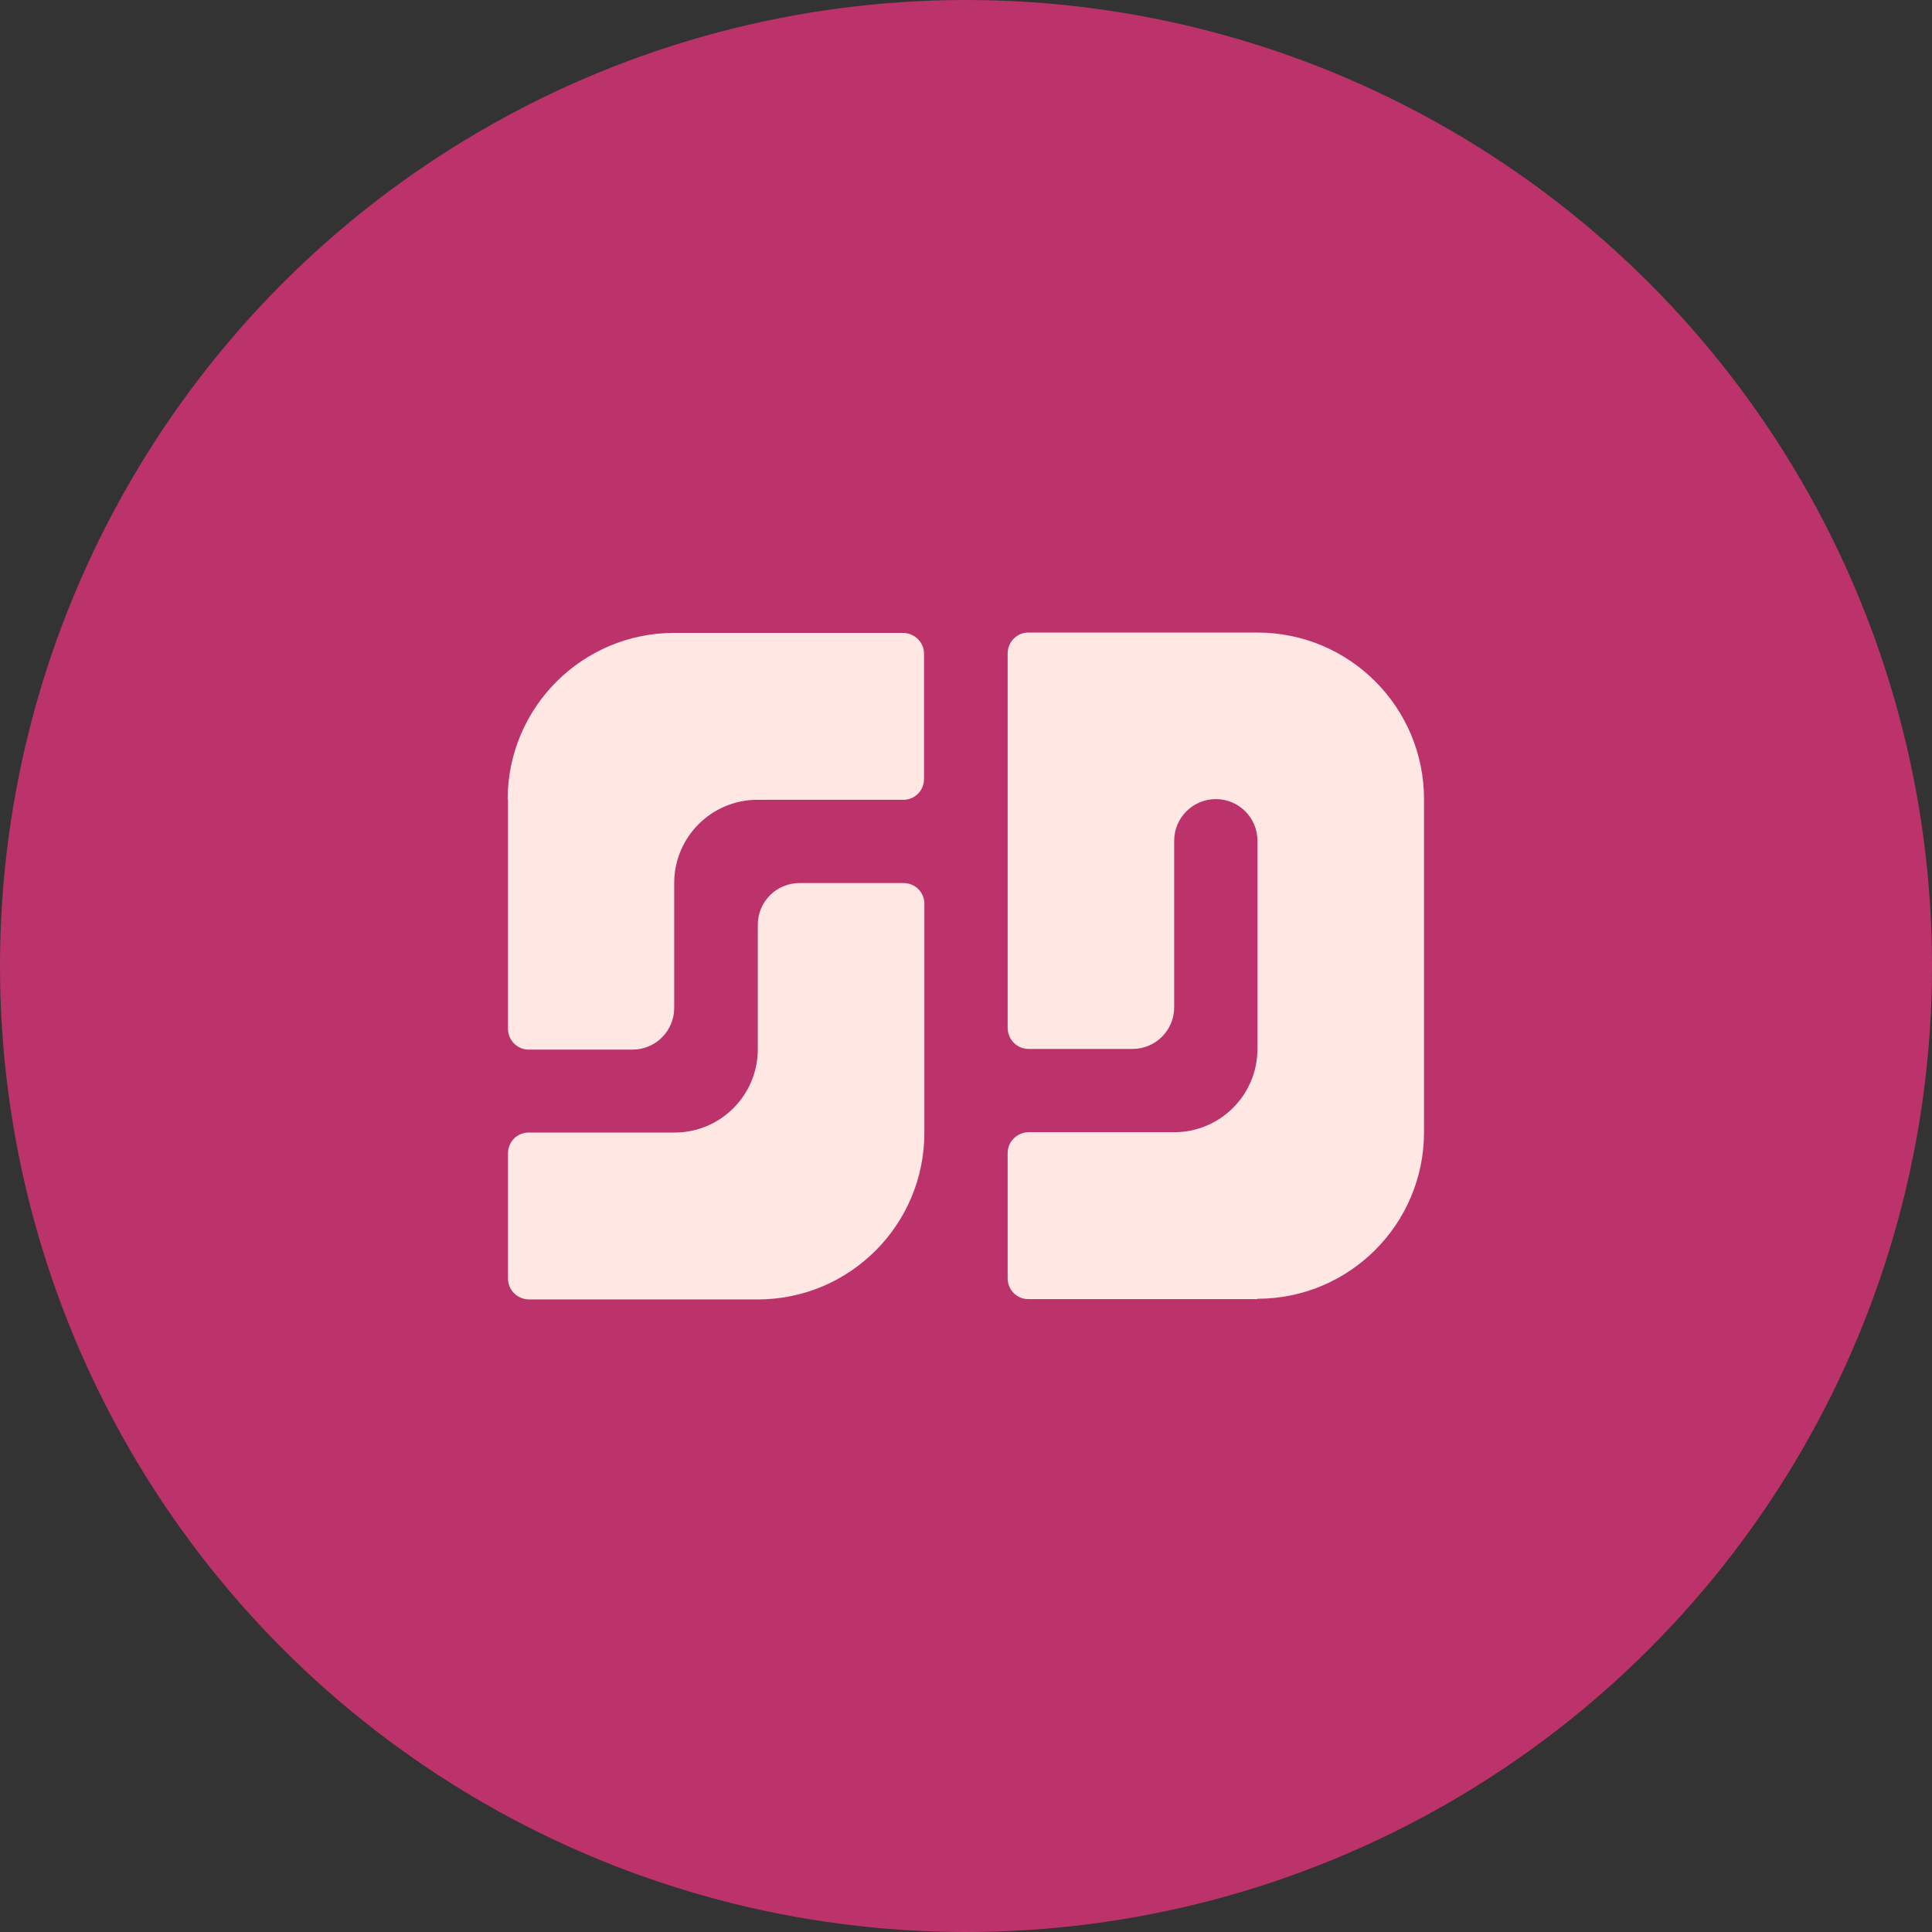
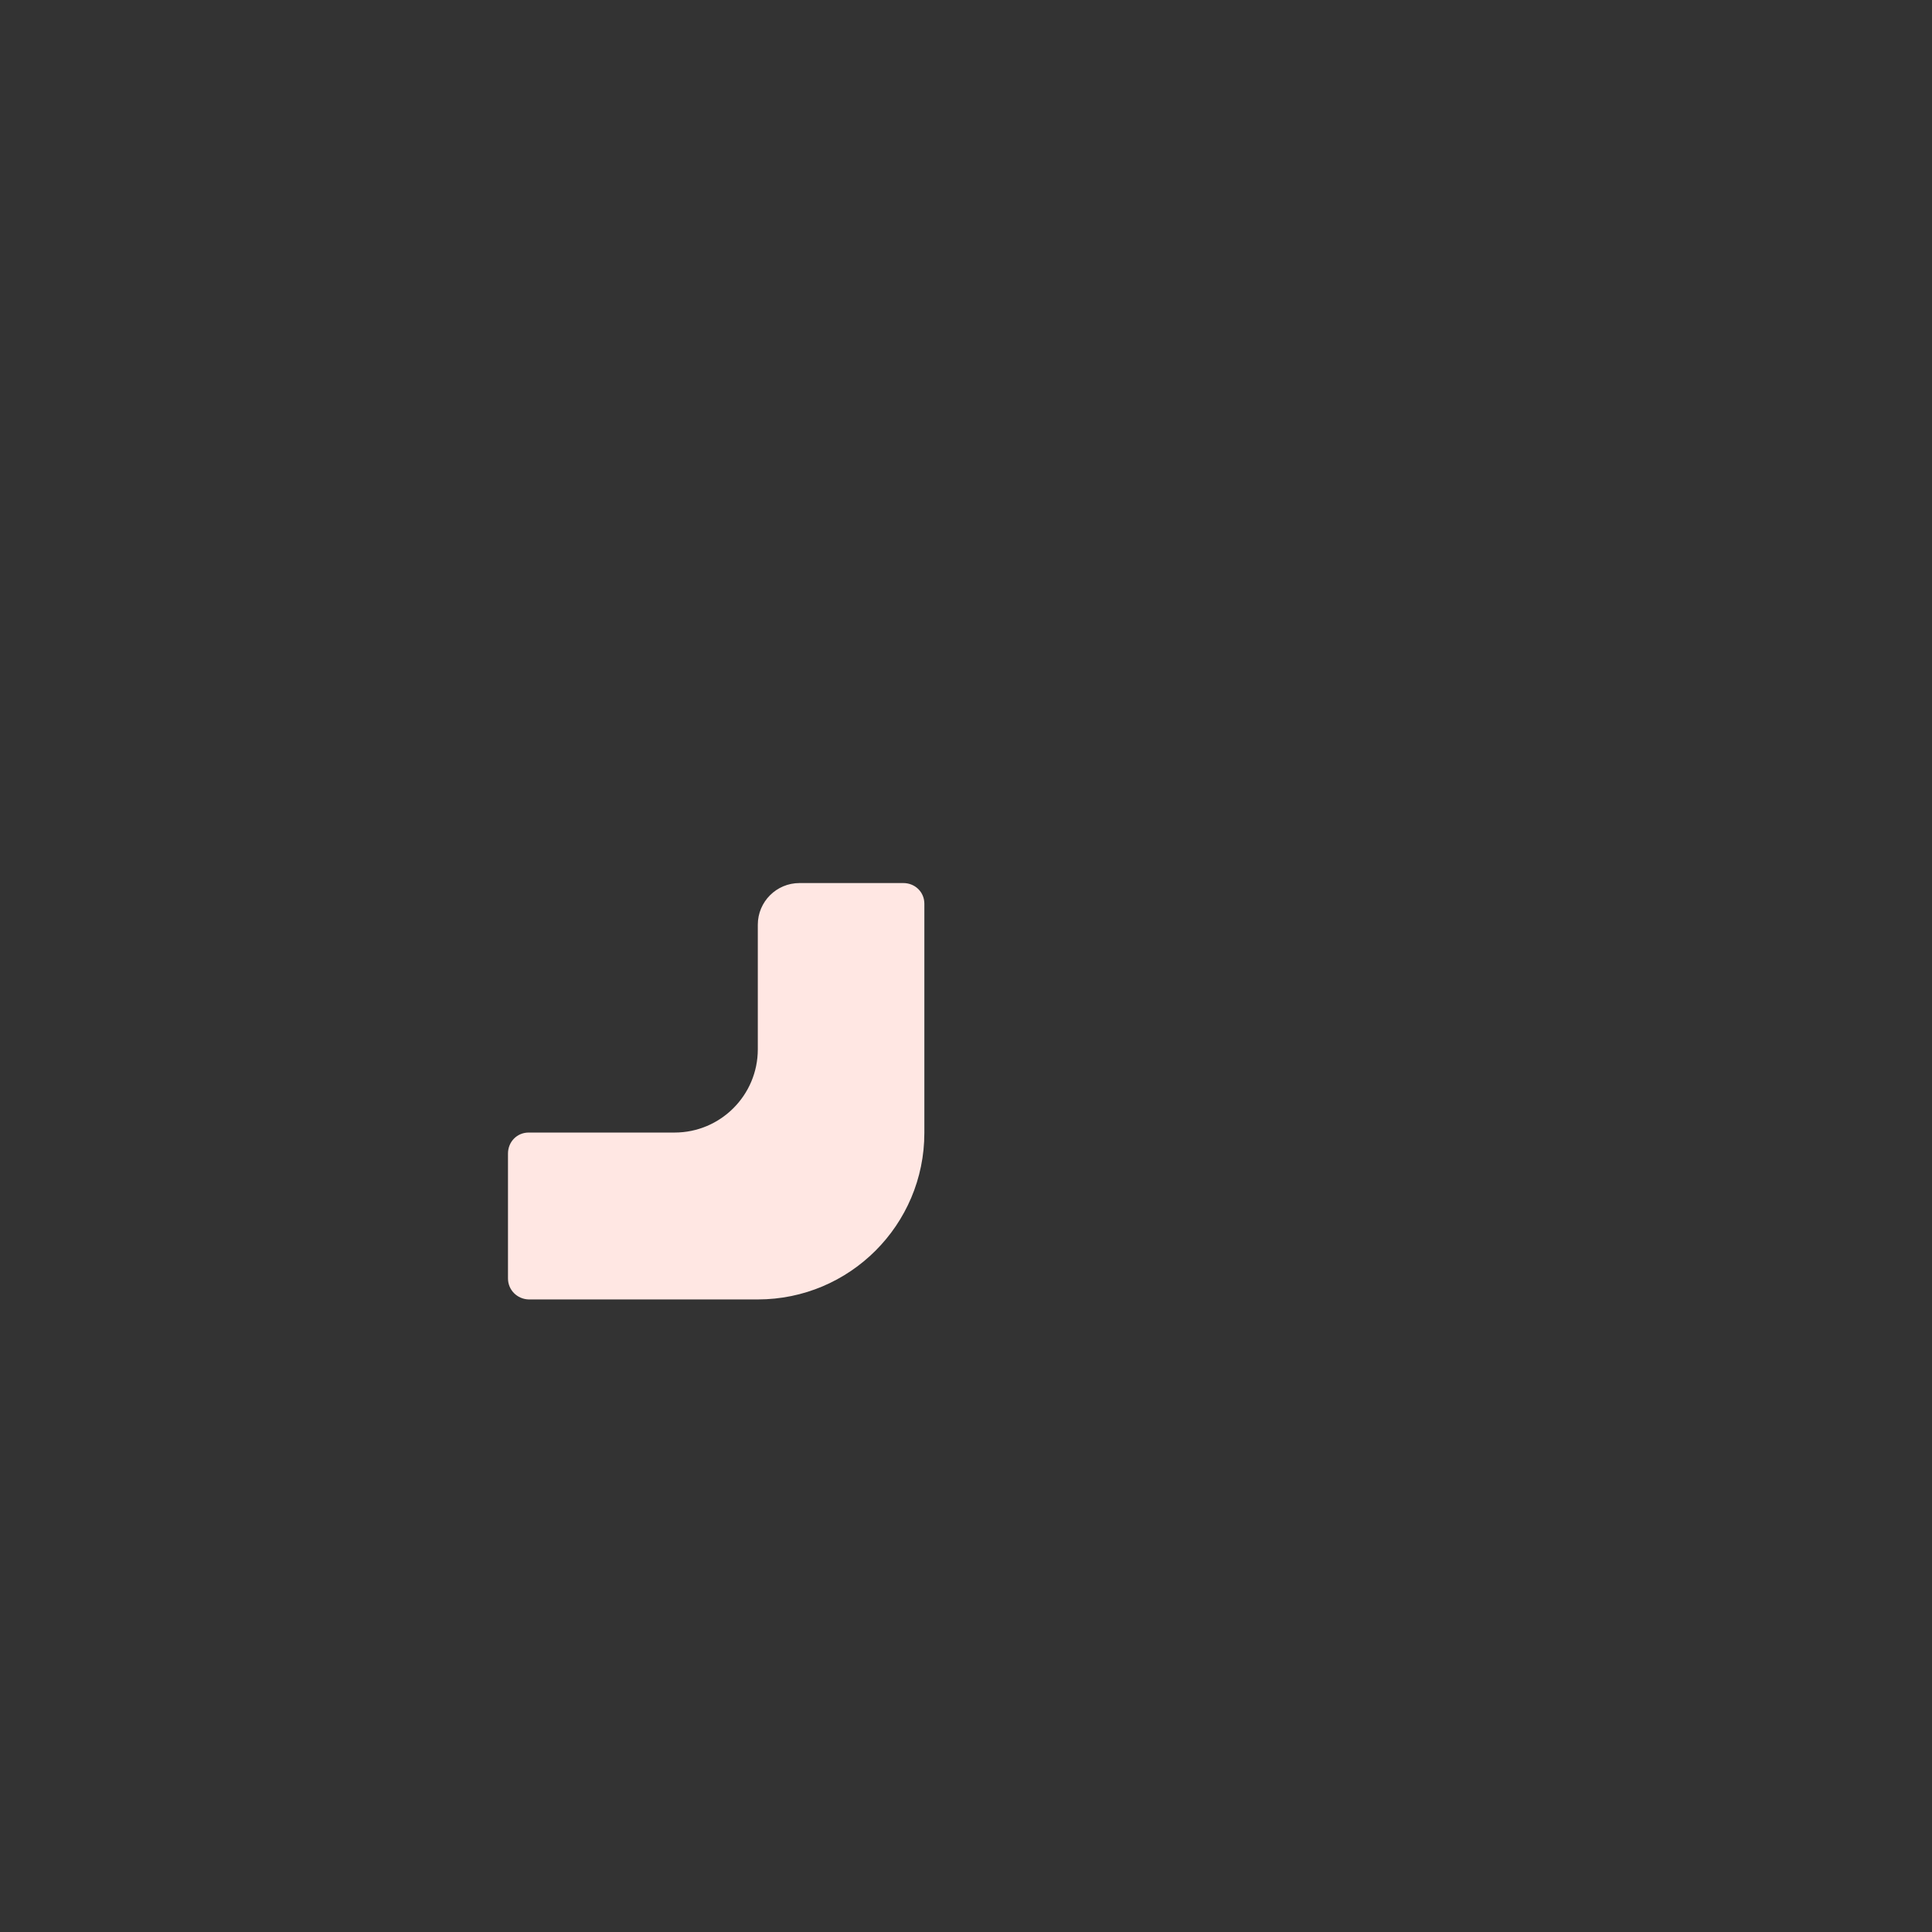
<svg xmlns="http://www.w3.org/2000/svg" id="Layer_2" data-name="Layer 2" viewBox="0 0 58 58">
  <rect x="0" y="0" width="58" height="58" fill="#333333" stroke="none" />
  <defs>
    <style>
      .cls-1 {
        fill: #bc336b;
      }

      .cls-1, .cls-2 {
        stroke-width: 0px;
      }

      .cls-2 {
        fill: #ffe7e3;
      }
    </style>
  </defs>
  <g id="Menu">
-     <circle class="cls-1" cx="29" cy="29" r="29" />
    <g>
-       <path class="cls-2" d="m15.25,24v6.88c0,.35.28.63.62.63h3.12c.69,0,1.25-.56,1.25-1.25v-3.75c0-1.38,1.12-2.5,2.5-2.5h4.38c.35,0,.62-.28.62-.63v-3.75c0-.35-.28-.62-.62-.63h-6.88c-2.76,0-5,2.24-5,5Z" />
-       <path class="cls-2" d="m22.75,27.75v3.75c0,1.38-1.12,2.5-2.5,2.5h-4.38c-.35,0-.62.28-.62.63v3.75c0,.35.28.62.62.63h6.88c2.76,0,5-2.24,5-5v-6.88c0-.35-.28-.62-.63-.62h-3.12c-.69,0-1.25.56-1.25,1.25Z" />
-       <path class="cls-2" d="m37.75,39h-6.88c-.35,0-.62-.28-.62-.63v-3.75c0-.35.28-.62.62-.63h4.38c1.38,0,2.5-1.12,2.5-2.5v-6.25c0-.69-.56-1.25-1.25-1.25h0c-.69,0-1.25.56-1.25,1.25v5c0,.69-.56,1.25-1.25,1.25h-3.12c-.35,0-.62-.28-.63-.62v-11.25c0-.35.28-.63.62-.63h6.88c2.76,0,5,2.24,5,5v10c0,2.76-2.24,5-5,5Z" />
+       <path class="cls-2" d="m22.75,27.75v3.75c0,1.38-1.12,2.5-2.5,2.5h-4.38c-.35,0-.62.28-.62.63v3.75c0,.35.28.62.62.63h6.88c2.76,0,5-2.24,5-5v-6.88c0-.35-.28-.62-.63-.62h-3.12c-.69,0-1.25.56-1.25,1.25" />
    </g>
  </g>
</svg>